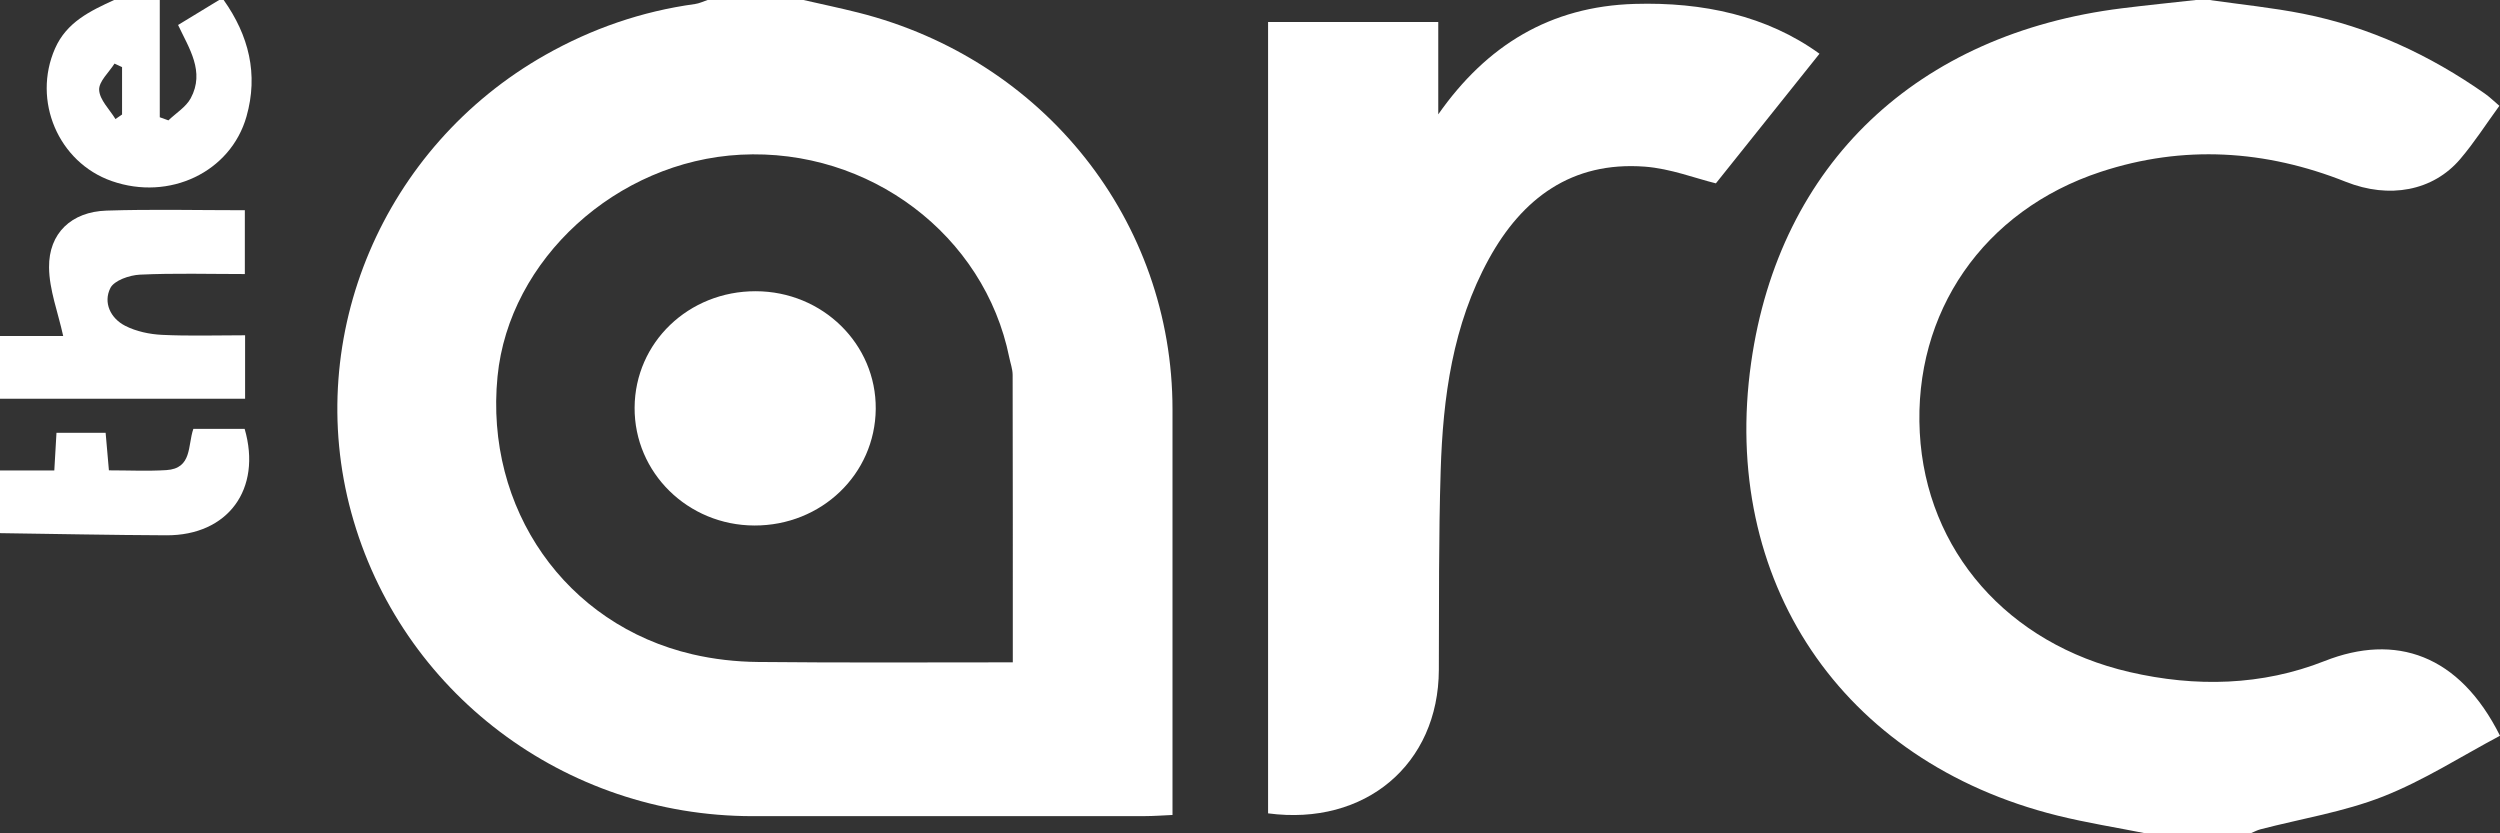
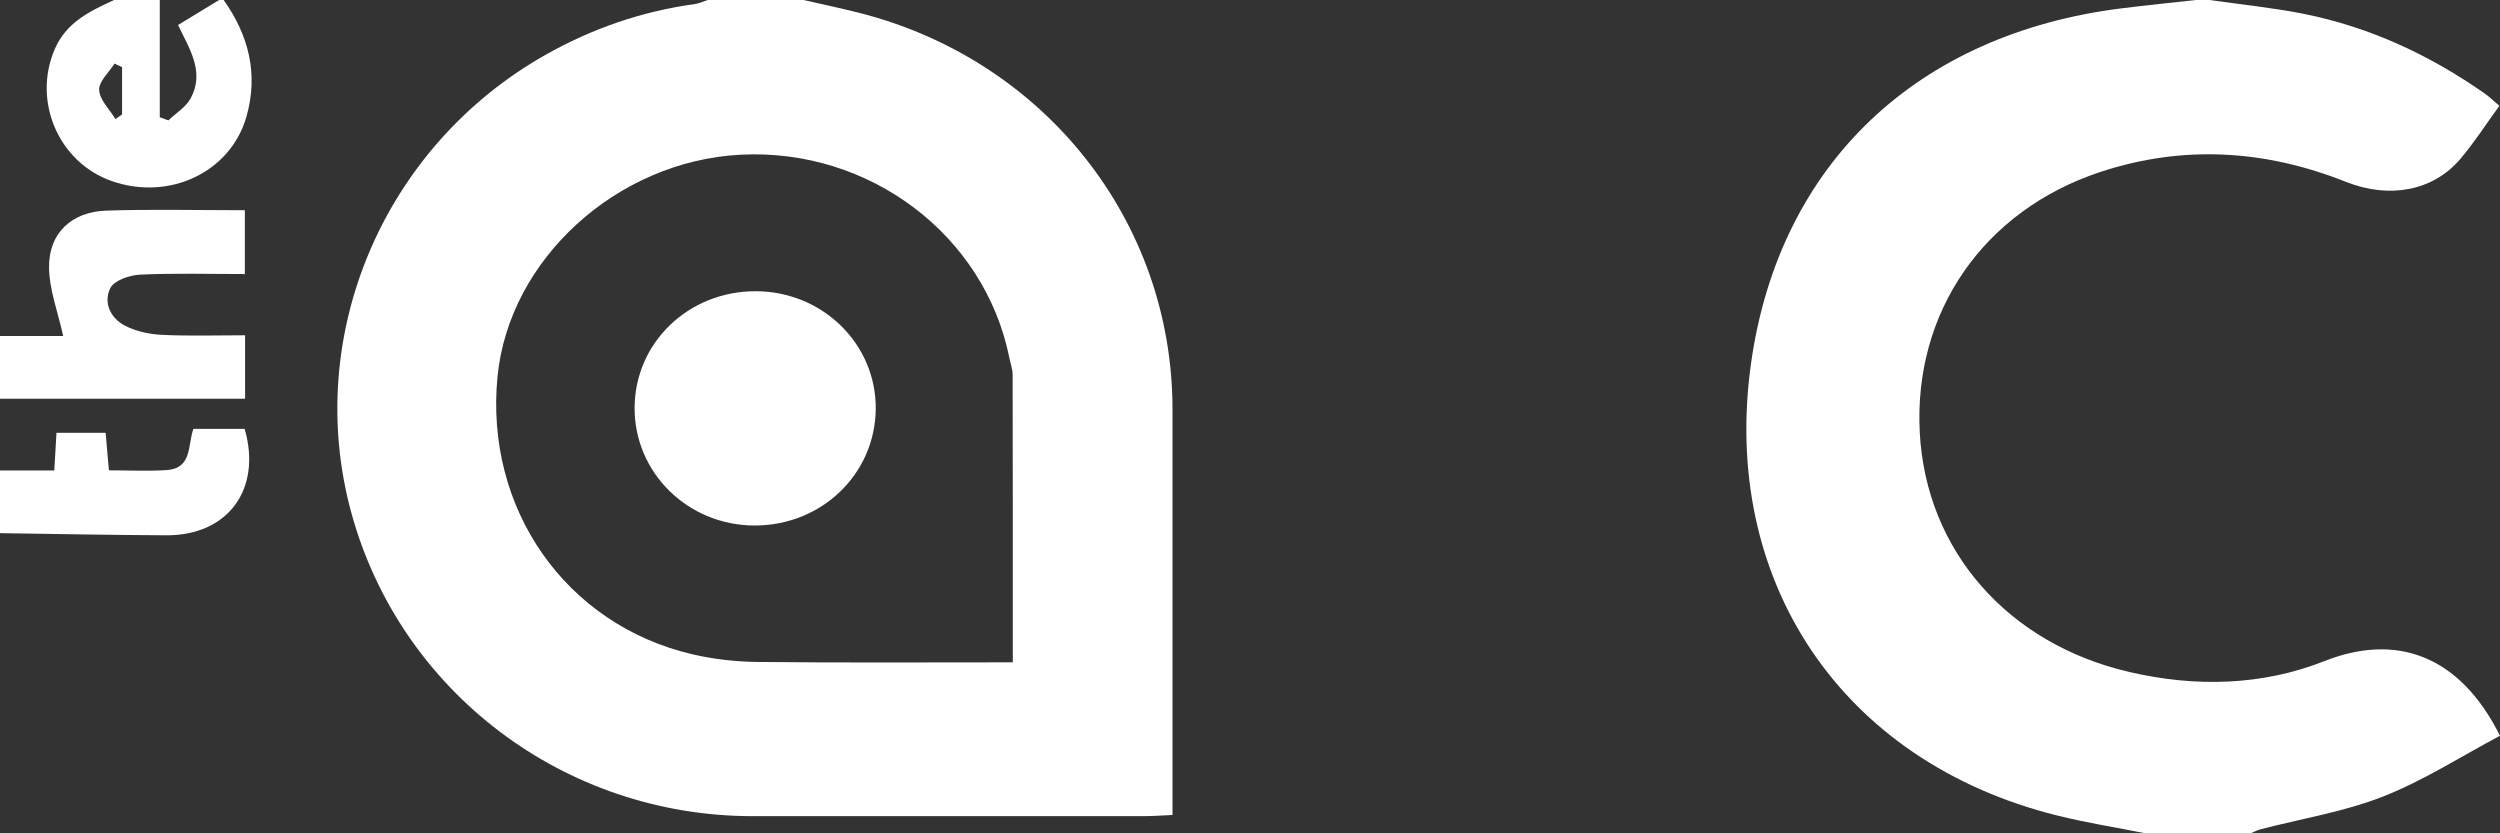
<svg xmlns="http://www.w3.org/2000/svg" width="108px" height="36px" viewBox="0 0 108 36" version="1.1">
  <rect x="0" y="0" width="108" height="36" fill="#333333" stroke="none" />
  <title>Group 23 Copy</title>
  <g id="Taxonomy-v2" stroke="none" stroke-width="1" fill="none" fill-rule="evenodd">
    <g id="Ongo-Homes---Hero-and-Footer-components" transform="translate(-104, -2895)" fill="#FFFFFF">
      <g id="Group-23-Copy" transform="translate(104, 2895)">
        <path d="M43.753,28.613 C43.753,24.383 43.756,20.291 43.746,16.2 C43.746,15.947 43.651,15.694 43.6,15.441 C42.531,10.151 37.557,6.396 31.996,6.683 C26.641,6.959 21.989,11.204 21.493,16.266 C20.933,21.973 24.436,26.991 29.915,28.266 C30.833,28.48 31.795,28.588 32.739,28.597 C36.38,28.635 40.022,28.613 43.753,28.613 L43.753,28.613 Z M34.71,9.67741935e-05 C35.5,0.181 36.293,0.347 37.079,0.545 C45.122,2.571 50.652,9.557 50.652,17.683 C50.652,23.134 50.652,28.585 50.652,34.036 L50.652,35.207 C50.22,35.226 49.843,35.256 49.466,35.256 C43.813,35.259 38.16,35.26 32.508,35.258 C24.381,35.255 17.294,29.893 15.176,22.146 C13.089,14.512 16.551,6.341 23.553,2.376 C25.566,1.237 27.718,0.491 30.023,0.174 C30.209,0.149 30.387,0.06 30.568,9.67741935e-05 L34.71,9.67741935e-05 Z" id="Fill-1" />
        <path d="M95.452,0 C96.802,0.194 98.163,0.329 99.498,0.594 C102.369,1.164 104.964,2.376 107.343,4.042 C107.55,4.187 107.732,4.367 107.973,4.571 C107.393,5.367 106.887,6.162 106.28,6.873 C105.105,8.252 103.217,8.601 101.341,7.855 C97.865,6.472 94.319,6.251 90.756,7.422 C85.68,9.09 82.659,13.5 82.934,18.687 C83.205,23.79 86.737,27.816 91.995,29.032 C94.855,29.694 97.721,29.624 100.422,28.557 C103.483,27.348 106.241,28.264 108,31.784 C106.33,32.67 104.71,33.717 102.945,34.411 C101.259,35.073 99.422,35.366 97.653,35.826 C97.505,35.864 97.369,35.941 97.227,36 L92.691,36 C91.42,35.747 90.135,35.544 88.879,35.232 C79.506,32.901 74.318,25.042 75.649,15.667 C76.871,7.054 82.842,1.455 91.67,0.358 C92.732,0.225 93.797,0.119 94.861,0 L95.452,0 Z" id="Fill-3" />
        <path d="M0,14.516 L2.73,14.516 C2.504,13.484 2.128,12.52 2.119,11.553 C2.104,10.072 3.089,9.147 4.602,9.098 C6.567,9.034 8.537,9.082 10.577,9.082 L10.577,11.839 C9.044,11.839 7.54,11.795 6.042,11.865 C5.593,11.887 4.935,12.115 4.769,12.441 C4.453,13.066 4.768,13.749 5.41,14.076 C5.883,14.318 6.461,14.44 7,14.466 C8.173,14.523 9.352,14.484 10.588,14.484 L10.588,17.226 L0,17.226 L0,14.516 Z" id="Fill-5" />
        <path d="M4.988,5.143 L5.273,4.947 L5.273,2.899 C5.164,2.848 5.056,2.798 4.947,2.747 C4.708,3.128 4.264,3.52 4.283,3.888 C4.306,4.318 4.735,4.726 4.988,5.143 L4.988,5.143 Z M9.663,5.8064516e-05 C10.749,1.534 11.167,3.203 10.649,5.031 C9.967,7.436 7.318,8.694 4.827,7.822 C2.514,7.012 1.388,4.342 2.378,2.094 C2.878,0.958 3.891,0.476 4.93,5.8064516e-05 L6.902,5.8064516e-05 L6.902,5.065 C7.027,5.11 7.151,5.155 7.275,5.2 C7.603,4.885 8.034,4.624 8.239,4.245 C8.861,3.094 8.166,2.088 7.693,1.079 C8.313,0.702 8.89,0.351 9.466,5.8064516e-05 L9.663,5.8064516e-05 Z" id="Fill-7" />
        <path d="M0,20.323 L2.346,20.323 C2.378,19.775 2.406,19.277 2.44,18.696 L4.563,18.696 C4.606,19.185 4.652,19.712 4.705,20.319 C5.553,20.319 6.371,20.359 7.183,20.309 C8.311,20.24 8.103,19.244 8.353,18.527 L10.569,18.527 C11.323,21.134 9.846,23.137 7.186,23.125 C4.79,23.115 2.395,23.065 0,23.032 L0,20.323 Z" id="Fill-9" />
-         <path d="M54.781,35.137 L54.781,0.951 L62.133,0.951 L62.133,4.94 C64.217,1.964 66.963,0.276 70.616,0.169 C73.564,0.082 76.328,0.676 78.602,2.321 C77.066,4.244 75.591,6.089 74.126,7.921 C73.244,7.705 72.163,7.282 71.056,7.199 C67.896,6.963 65.757,8.572 64.322,11.181 C62.755,14.031 62.335,17.164 62.237,20.337 C62.148,23.203 62.169,26.073 62.158,28.941 C62.143,33.012 58.983,35.694 54.781,35.137" id="Fill-11" />
        <path d="M32.589,22.702 C29.712,22.694 27.399,20.417 27.415,17.608 C27.431,14.797 29.745,12.574 32.65,12.581 C35.537,12.587 37.858,14.866 37.832,17.668 C37.805,20.484 35.488,22.71 32.589,22.702" id="Fill-13" />
      </g>
    </g>
  </g>
</svg>